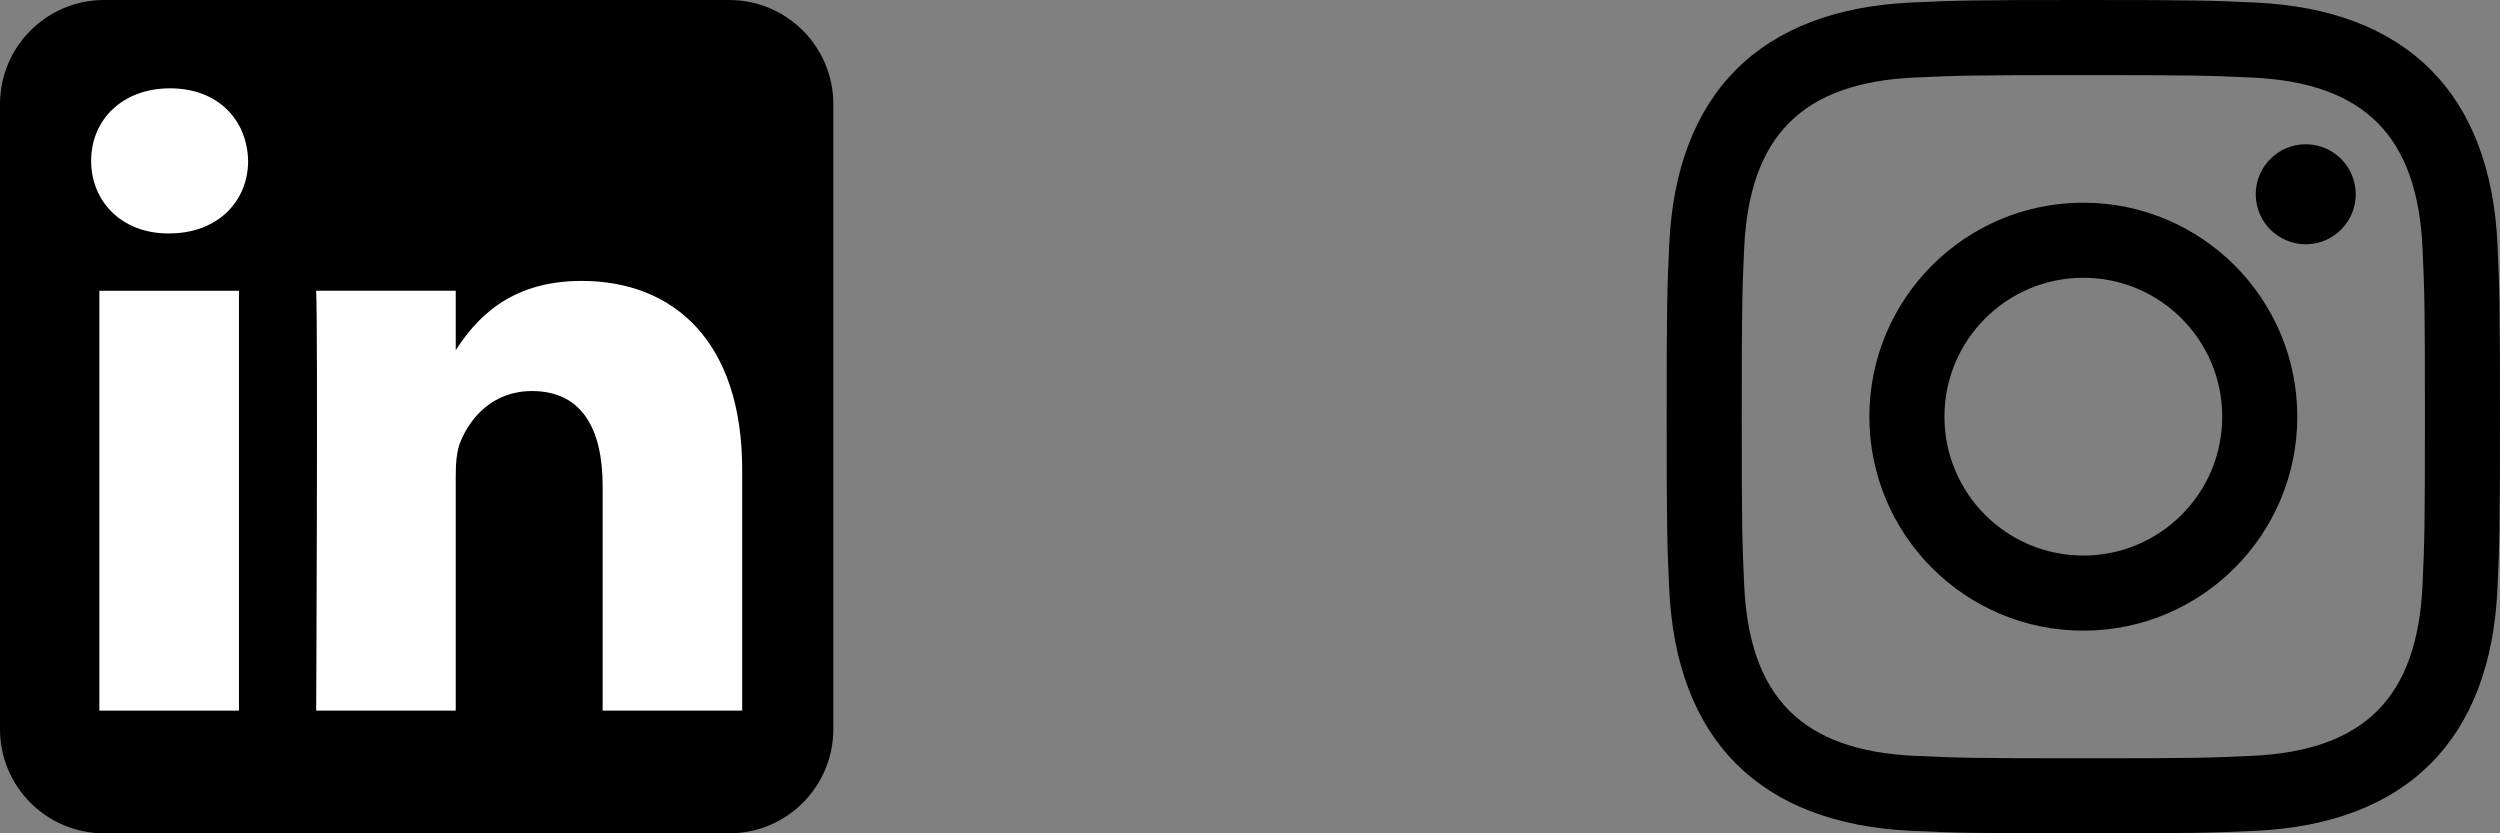
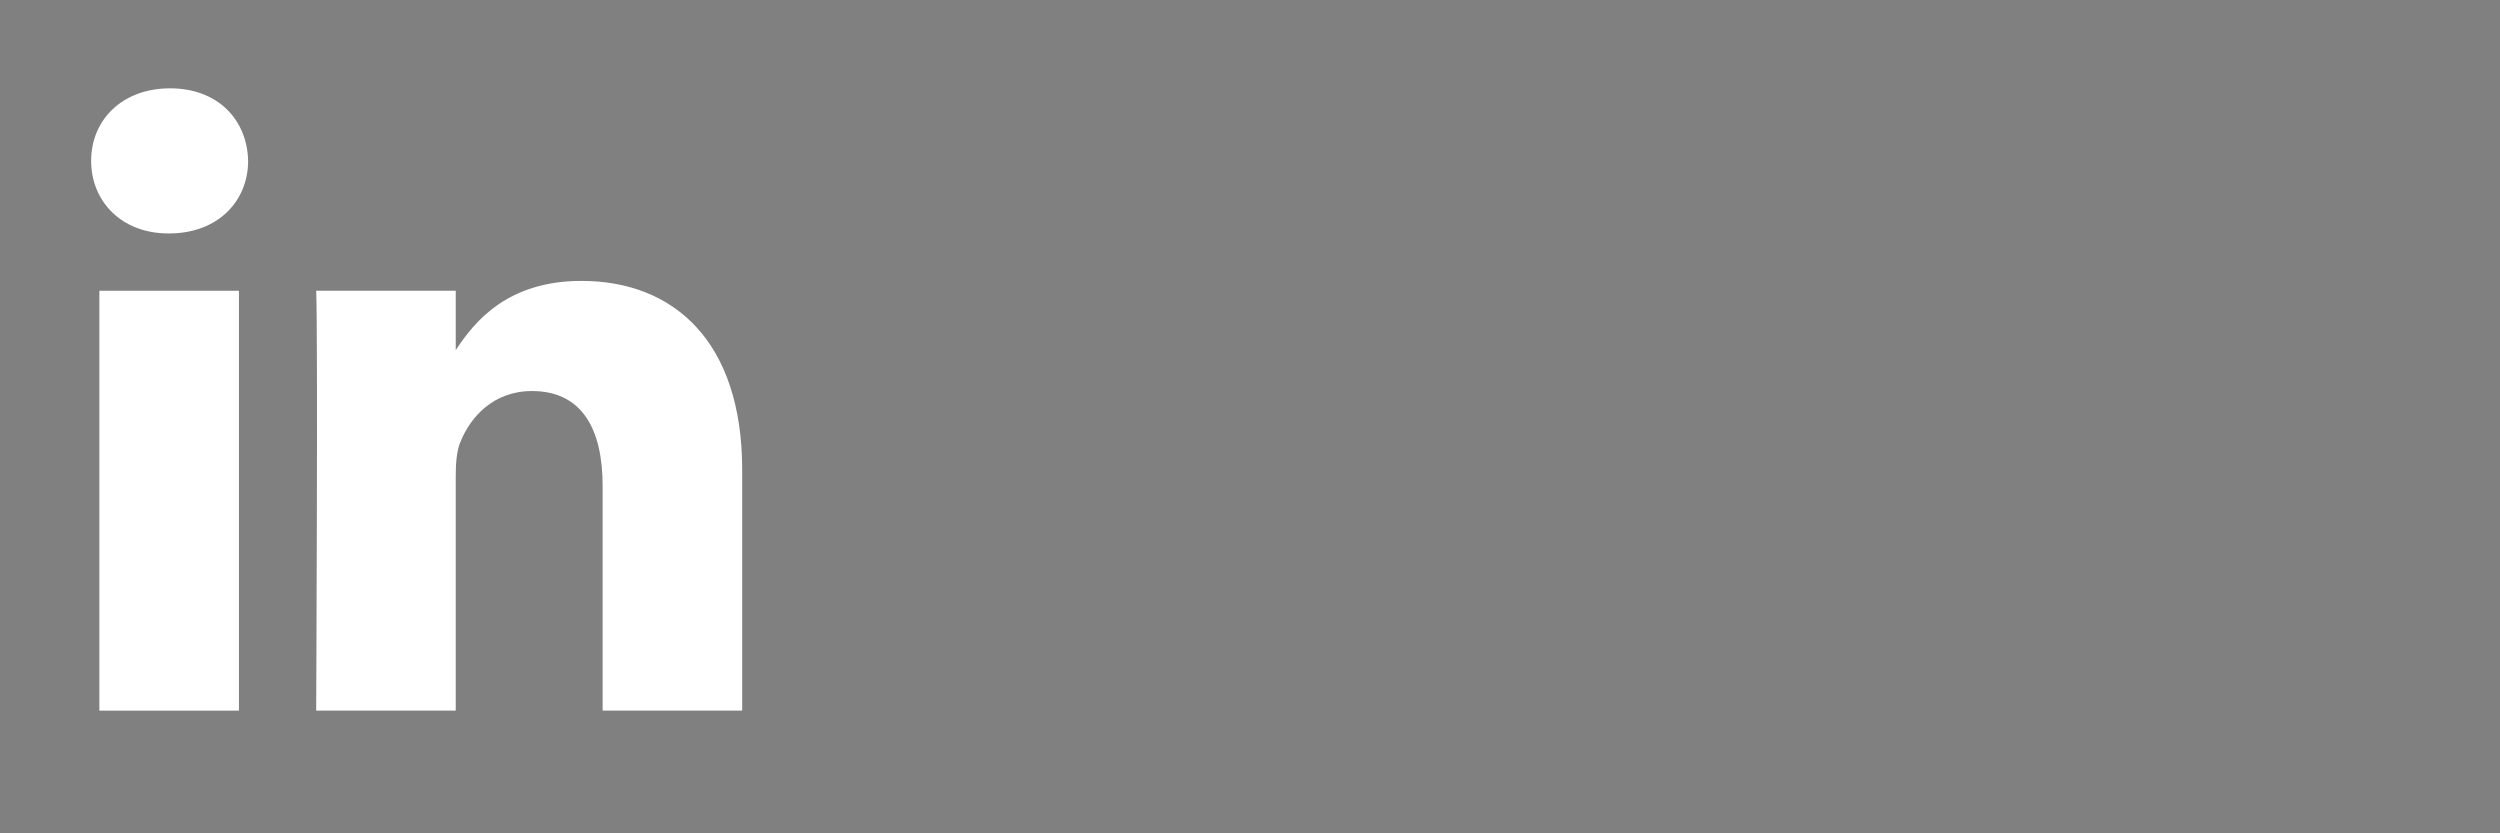
<svg xmlns="http://www.w3.org/2000/svg" fill="none" height="100%" overflow="visible" preserveAspectRatio="none" style="display: block;" viewBox="0 0 72 24" width="100%">
  <rect x="0" y="0" width="72" height="24" fill="#808080" stroke="none" />
  <g id="Social links">
    <g clip-path="url(#clip0_0_162)" id="Social link 2">
      <g id="Vector">
-         <path clip-rule="evenodd" d="M24 3C24 1.344 22.656 0 21 0H3C1.344 0 0 1.344 0 3V21C0 22.656 1.344 24 3 24H21C22.656 24 24 22.656 24 21V3Z" fill="black" fill-rule="evenodd" />
        <path d="M6.882 8.374H2.862V20.466H6.882V8.374Z" fill="white" />
        <path d="M4.899 2.544C3.524 2.544 2.625 3.448 2.625 4.633C2.625 5.794 3.496 6.723 4.846 6.723H4.872C6.273 6.723 7.146 5.794 7.146 4.633C7.12 3.448 6.274 2.544 4.899 2.544Z" fill="white" />
        <path d="M16.747 8.09C14.615 8.09 13.66 9.263 13.125 10.086V8.374H9.106C9.159 9.508 9.106 20.466 9.106 20.466H13.125V13.713C13.125 13.352 13.151 12.99 13.258 12.732C13.548 12.01 14.209 11.262 15.32 11.262C16.773 11.262 17.356 12.372 17.356 13.996V20.466H21.375V13.532C21.375 9.818 19.392 8.09 16.747 8.09Z" fill="white" />
      </g>
    </g>
    <g clip-path="url(#clip1_0_162)" id="Social link 1">
      <path d="M60 2.163C63.204 2.163 63.584 2.175 64.85 2.233C68.102 2.381 69.621 3.924 69.769 7.152C69.827 8.417 69.838 8.797 69.838 12.001C69.838 15.206 69.826 15.585 69.769 16.85C69.62 20.075 68.105 21.621 64.85 21.769C63.584 21.827 63.206 21.839 60 21.839C56.796 21.839 56.416 21.827 55.151 21.769C51.891 21.62 50.38 20.07 50.232 16.849C50.174 15.584 50.162 15.205 50.162 12C50.162 8.796 50.175 8.417 50.232 7.151C50.381 3.924 51.896 2.38 55.151 2.232C56.417 2.175 56.796 2.163 60 2.163ZM60 0C56.741 0 56.333 0.014 55.053 0.072C50.695 0.272 48.273 2.69 48.073 7.052C48.014 8.333 48 8.741 48 12C48 15.259 48.014 15.668 48.072 16.948C48.272 21.306 50.69 23.728 55.052 23.928C56.333 23.986 56.741 24 60 24C63.259 24 63.668 23.986 64.948 23.928C69.302 23.728 71.73 21.31 71.927 16.948C71.986 15.668 72 15.259 72 12C72 8.741 71.986 8.333 71.928 7.053C71.732 2.699 69.311 0.273 64.949 0.073C63.668 0.014 63.259 0 60 0ZM60 5.838C56.597 5.838 53.838 8.597 53.838 12C53.838 15.403 56.597 18.163 60 18.163C63.403 18.163 66.162 15.404 66.162 12C66.162 8.597 63.403 5.838 60 5.838ZM60 16C57.791 16 56 14.21 56 12C56 9.791 57.791 8 60 8C62.209 8 64 9.791 64 12C64 14.21 62.209 16 60 16ZM66.406 4.155C65.61 4.155 64.965 4.8 64.965 5.595C64.965 6.39 65.61 7.035 66.406 7.035C67.201 7.035 67.845 6.39 67.845 5.595C67.845 4.8 67.201 4.155 66.406 4.155Z" fill="black" id="Vector_2" />
    </g>
  </g>
  <defs>
    <clipPath id="clip0_0_162">
      <rect fill="white" height="24" width="24" />
    </clipPath>
    <clipPath id="clip1_0_162">
-       <rect fill="white" height="24" transform="translate(48)" width="24" />
-     </clipPath>
+       </clipPath>
  </defs>
</svg>